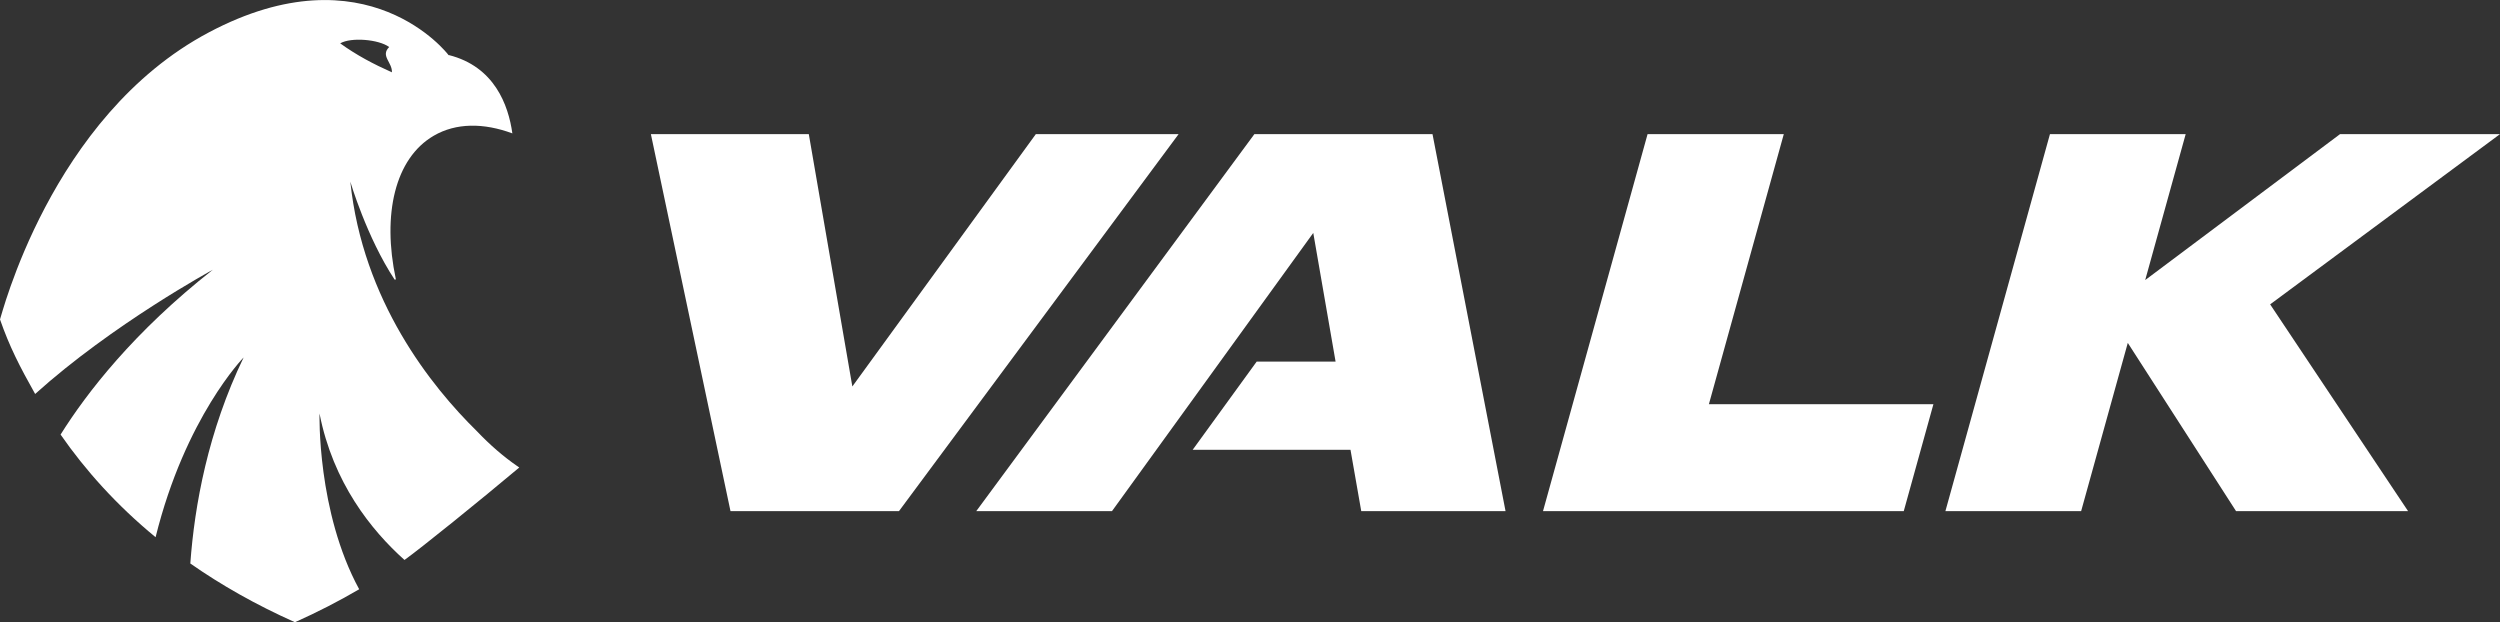
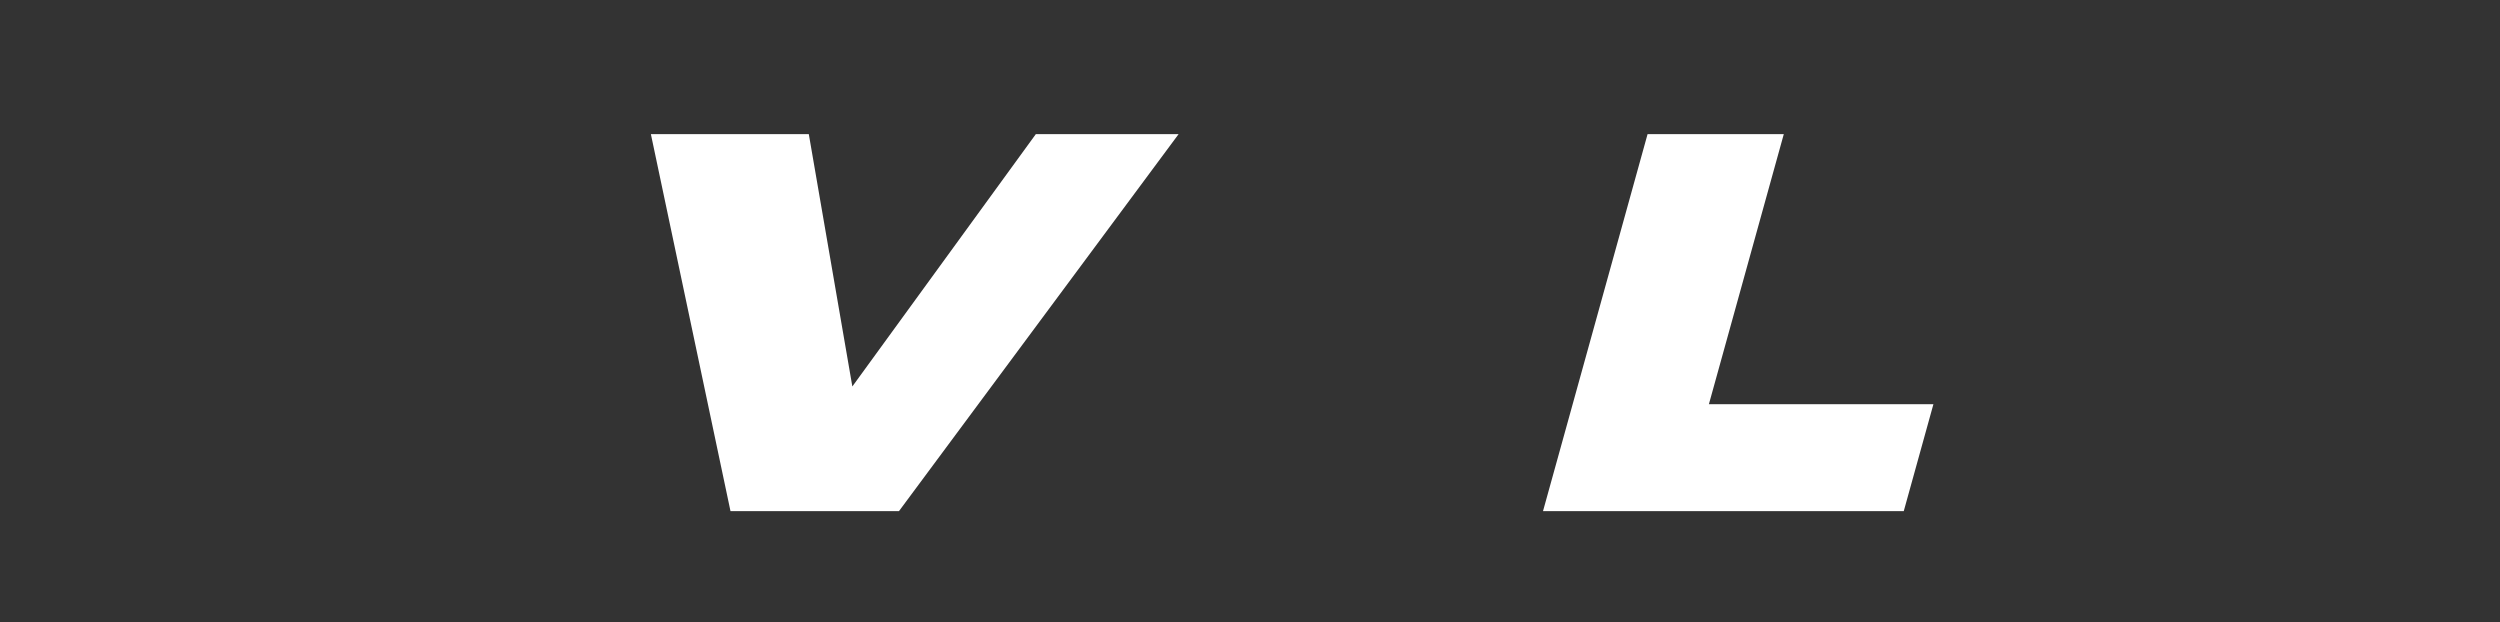
<svg xmlns="http://www.w3.org/2000/svg" width="225" height="56" viewBox="0 0 225 56" fill="none">
  <rect x="0" y="0" width="225" height="56" fill="#333333" stroke="none" />
  <g clip-path="url(#clip0_113_548)">
    <path d="M58.579 12.07H72.792L76.711 34.781L93.226 12.07H106.076L80.909 46H65.744L58.579 12.07Z" fill="white" />
    <path d="M153.8 36.379H174.007L171.339 46H138.871L148.282 12.07H160.542L153.8 36.379Z" fill="white" />
-     <path d="M184.496 12.07H196.712L193.068 25.205L210.606 12.07H225L204.313 27.393L216.725 46H201.243L191.501 30.86L187.303 46H175.087L184.496 12.07Z" fill="white" />
-     <path d="M128.925 12.07H112.896L87.865 46H100.08L118.194 20.963L120.203 32.547H113.099L107.339 40.483H121.545L122.512 46H135.498L128.925 12.07Z" fill="white" />
-     <path d="M35.027 4.233C34.216 5.035 35.312 5.602 35.273 6.508C33.608 5.768 32.072 4.955 30.618 3.902C31.586 3.333 34.093 3.537 35.027 4.235M46.539 41.94C45.303 41.087 44.089 40.037 42.931 38.818C38.804 34.77 32.645 27.068 31.53 16.353C31.53 16.353 33.003 21.35 35.504 25.147C35.544 25.206 35.635 25.163 35.62 25.094C34.392 19.321 35.535 14.256 39.037 12.216C41.045 11.045 43.531 11.05 46.113 12.005C45.756 9.457 44.501 5.99 40.395 4.955L40.358 4.967C40.348 4.94 40.343 4.925 40.343 4.925C40.343 4.925 33.059 -4.656 18.786 2.92C4.511 10.492 0.078 28.677 0 28.747C0.859 31.208 1.751 32.942 3.163 35.458C10.145 29.166 19.156 24.277 19.156 24.277C12.05 29.865 7.816 35.34 5.452 39.111C7.687 42.326 10.49 45.46 14.003 48.348C16.677 37.537 21.927 32.17 21.927 32.17C18.725 38.812 17.508 45.466 17.129 50.715C19.883 52.639 23.004 54.419 26.544 56C28.612 55.076 30.532 54.084 32.326 53.034C28.519 46.048 28.757 37.215 28.757 37.215C29.974 43.434 33.413 47.724 36.404 50.396C37.904 49.325 43.25 45.003 46.734 42.075C46.734 42.075 46.663 42.026 46.54 41.936" fill="white" />
  </g>
  <defs>
    <clipPath id="clip0_113_548">
      <rect width="225" height="56" fill="white" />
    </clipPath>
  </defs>
</svg>